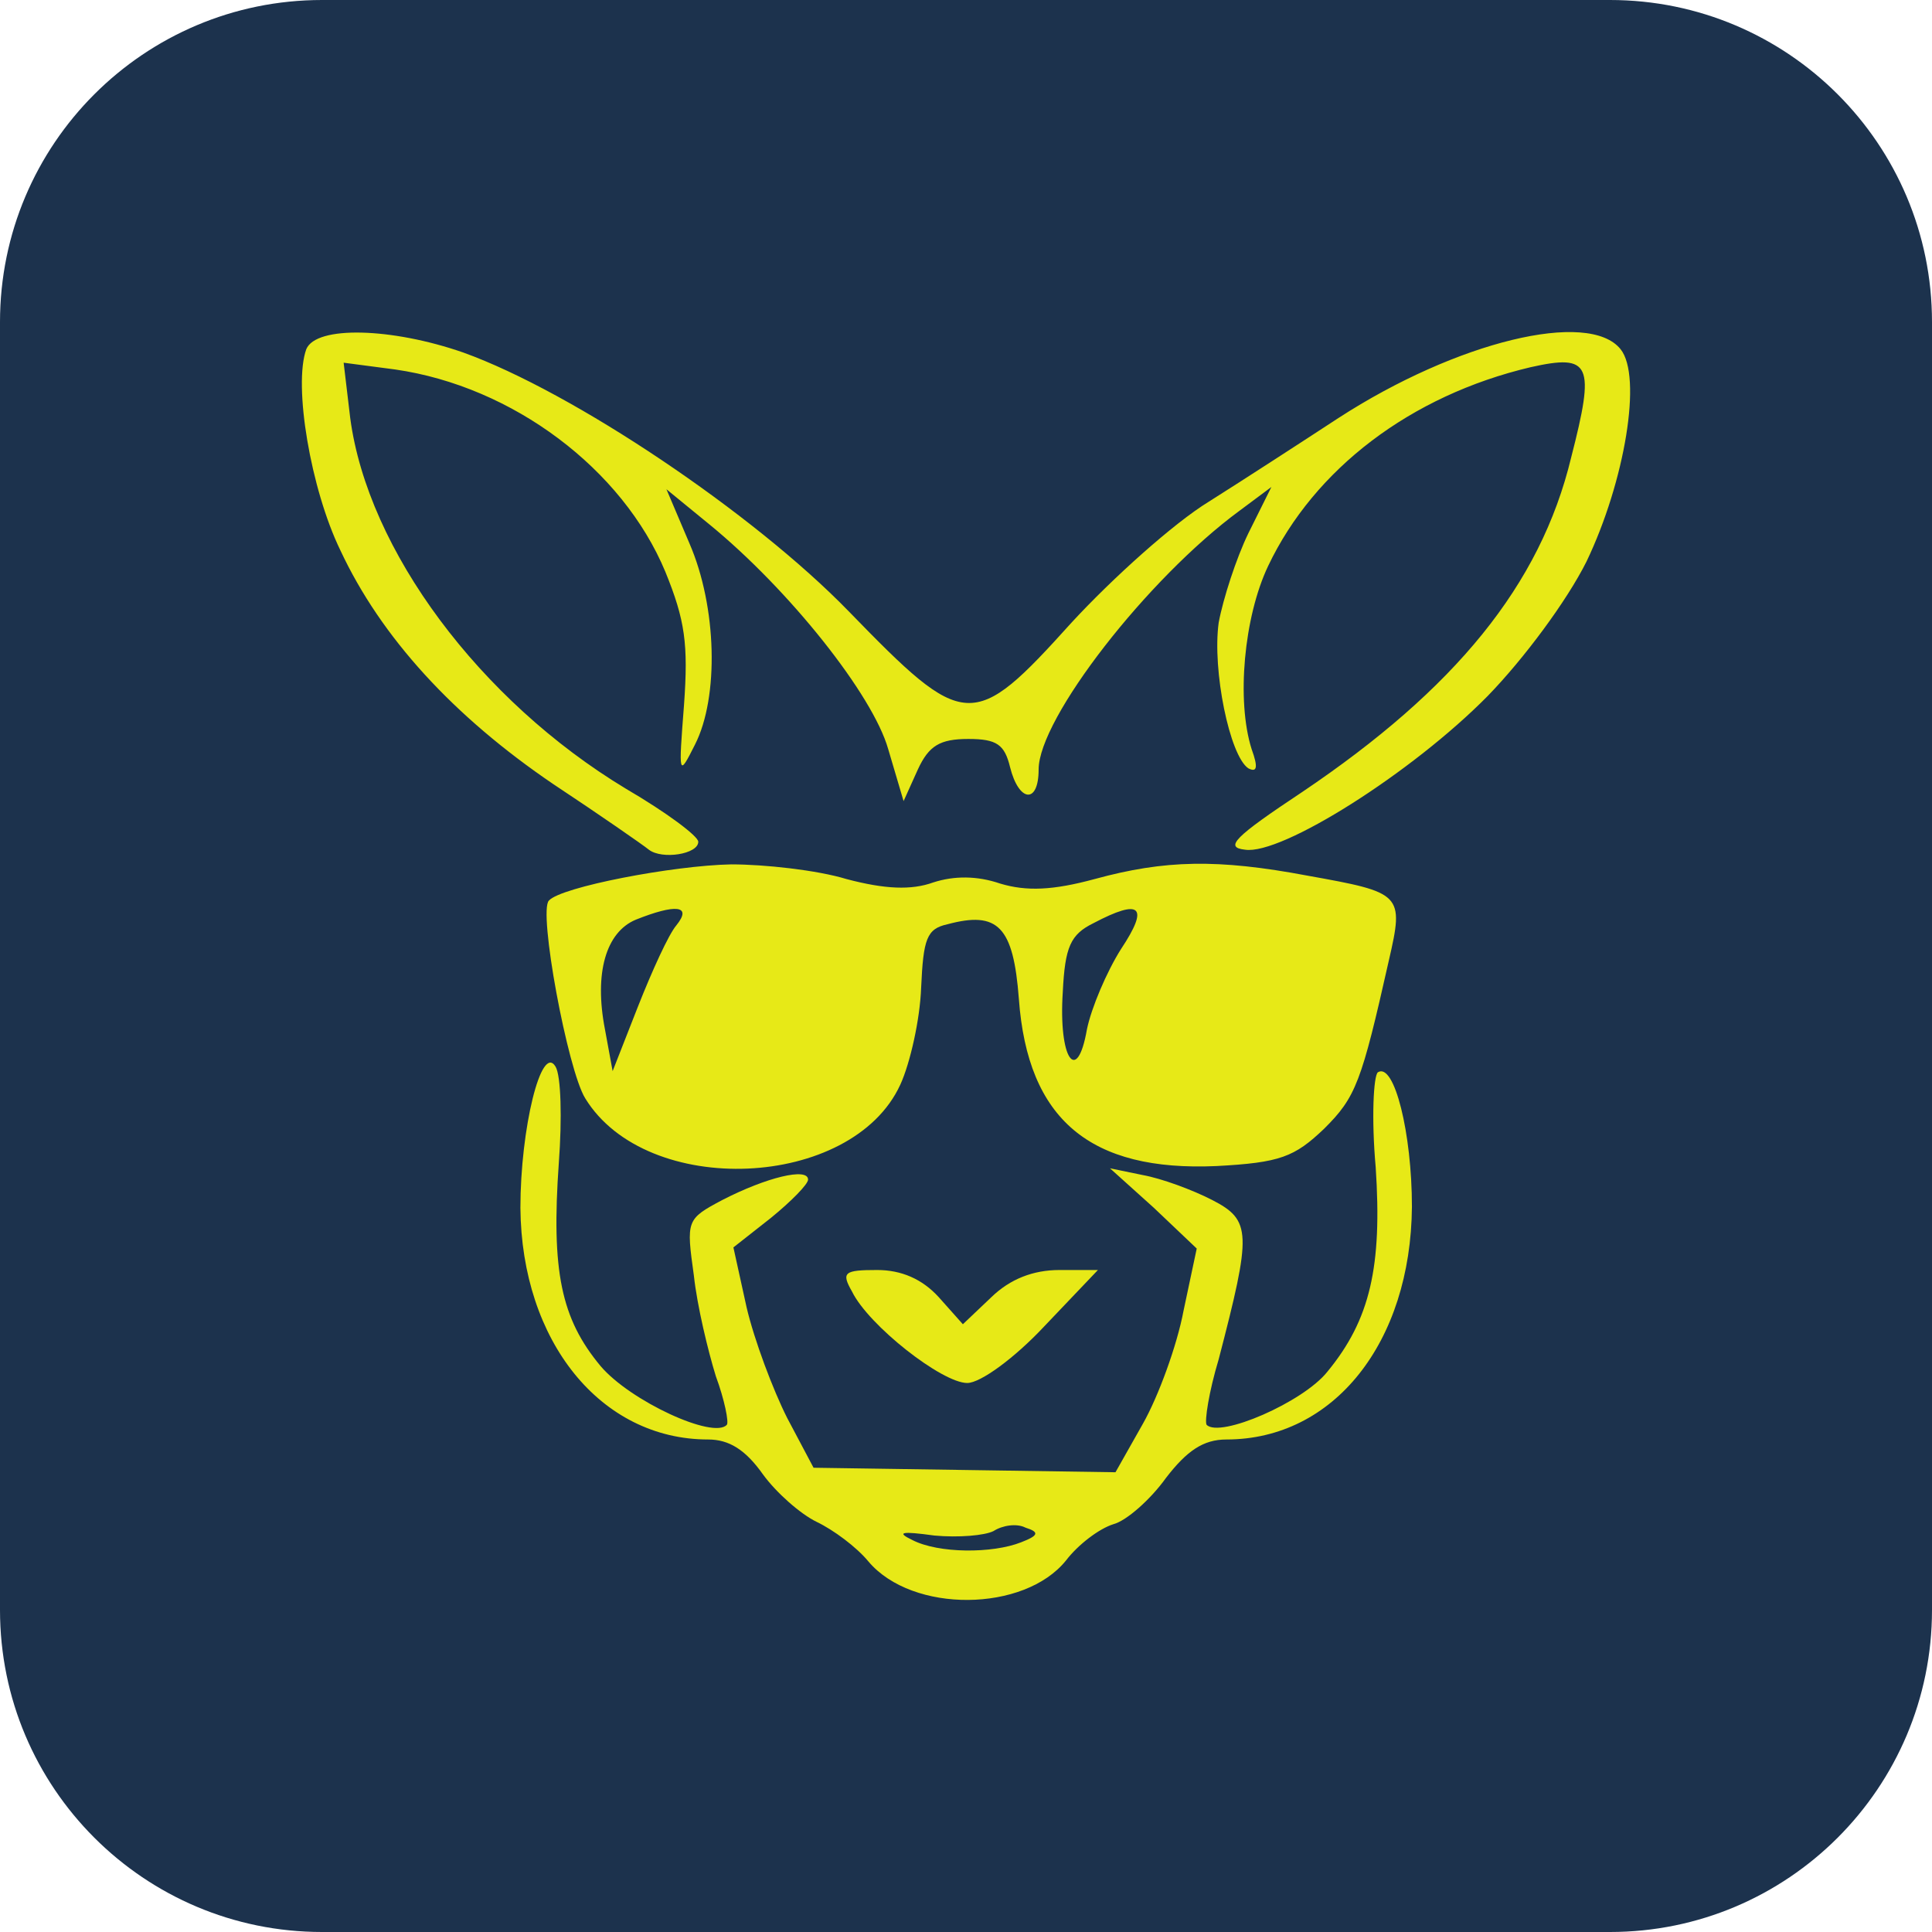
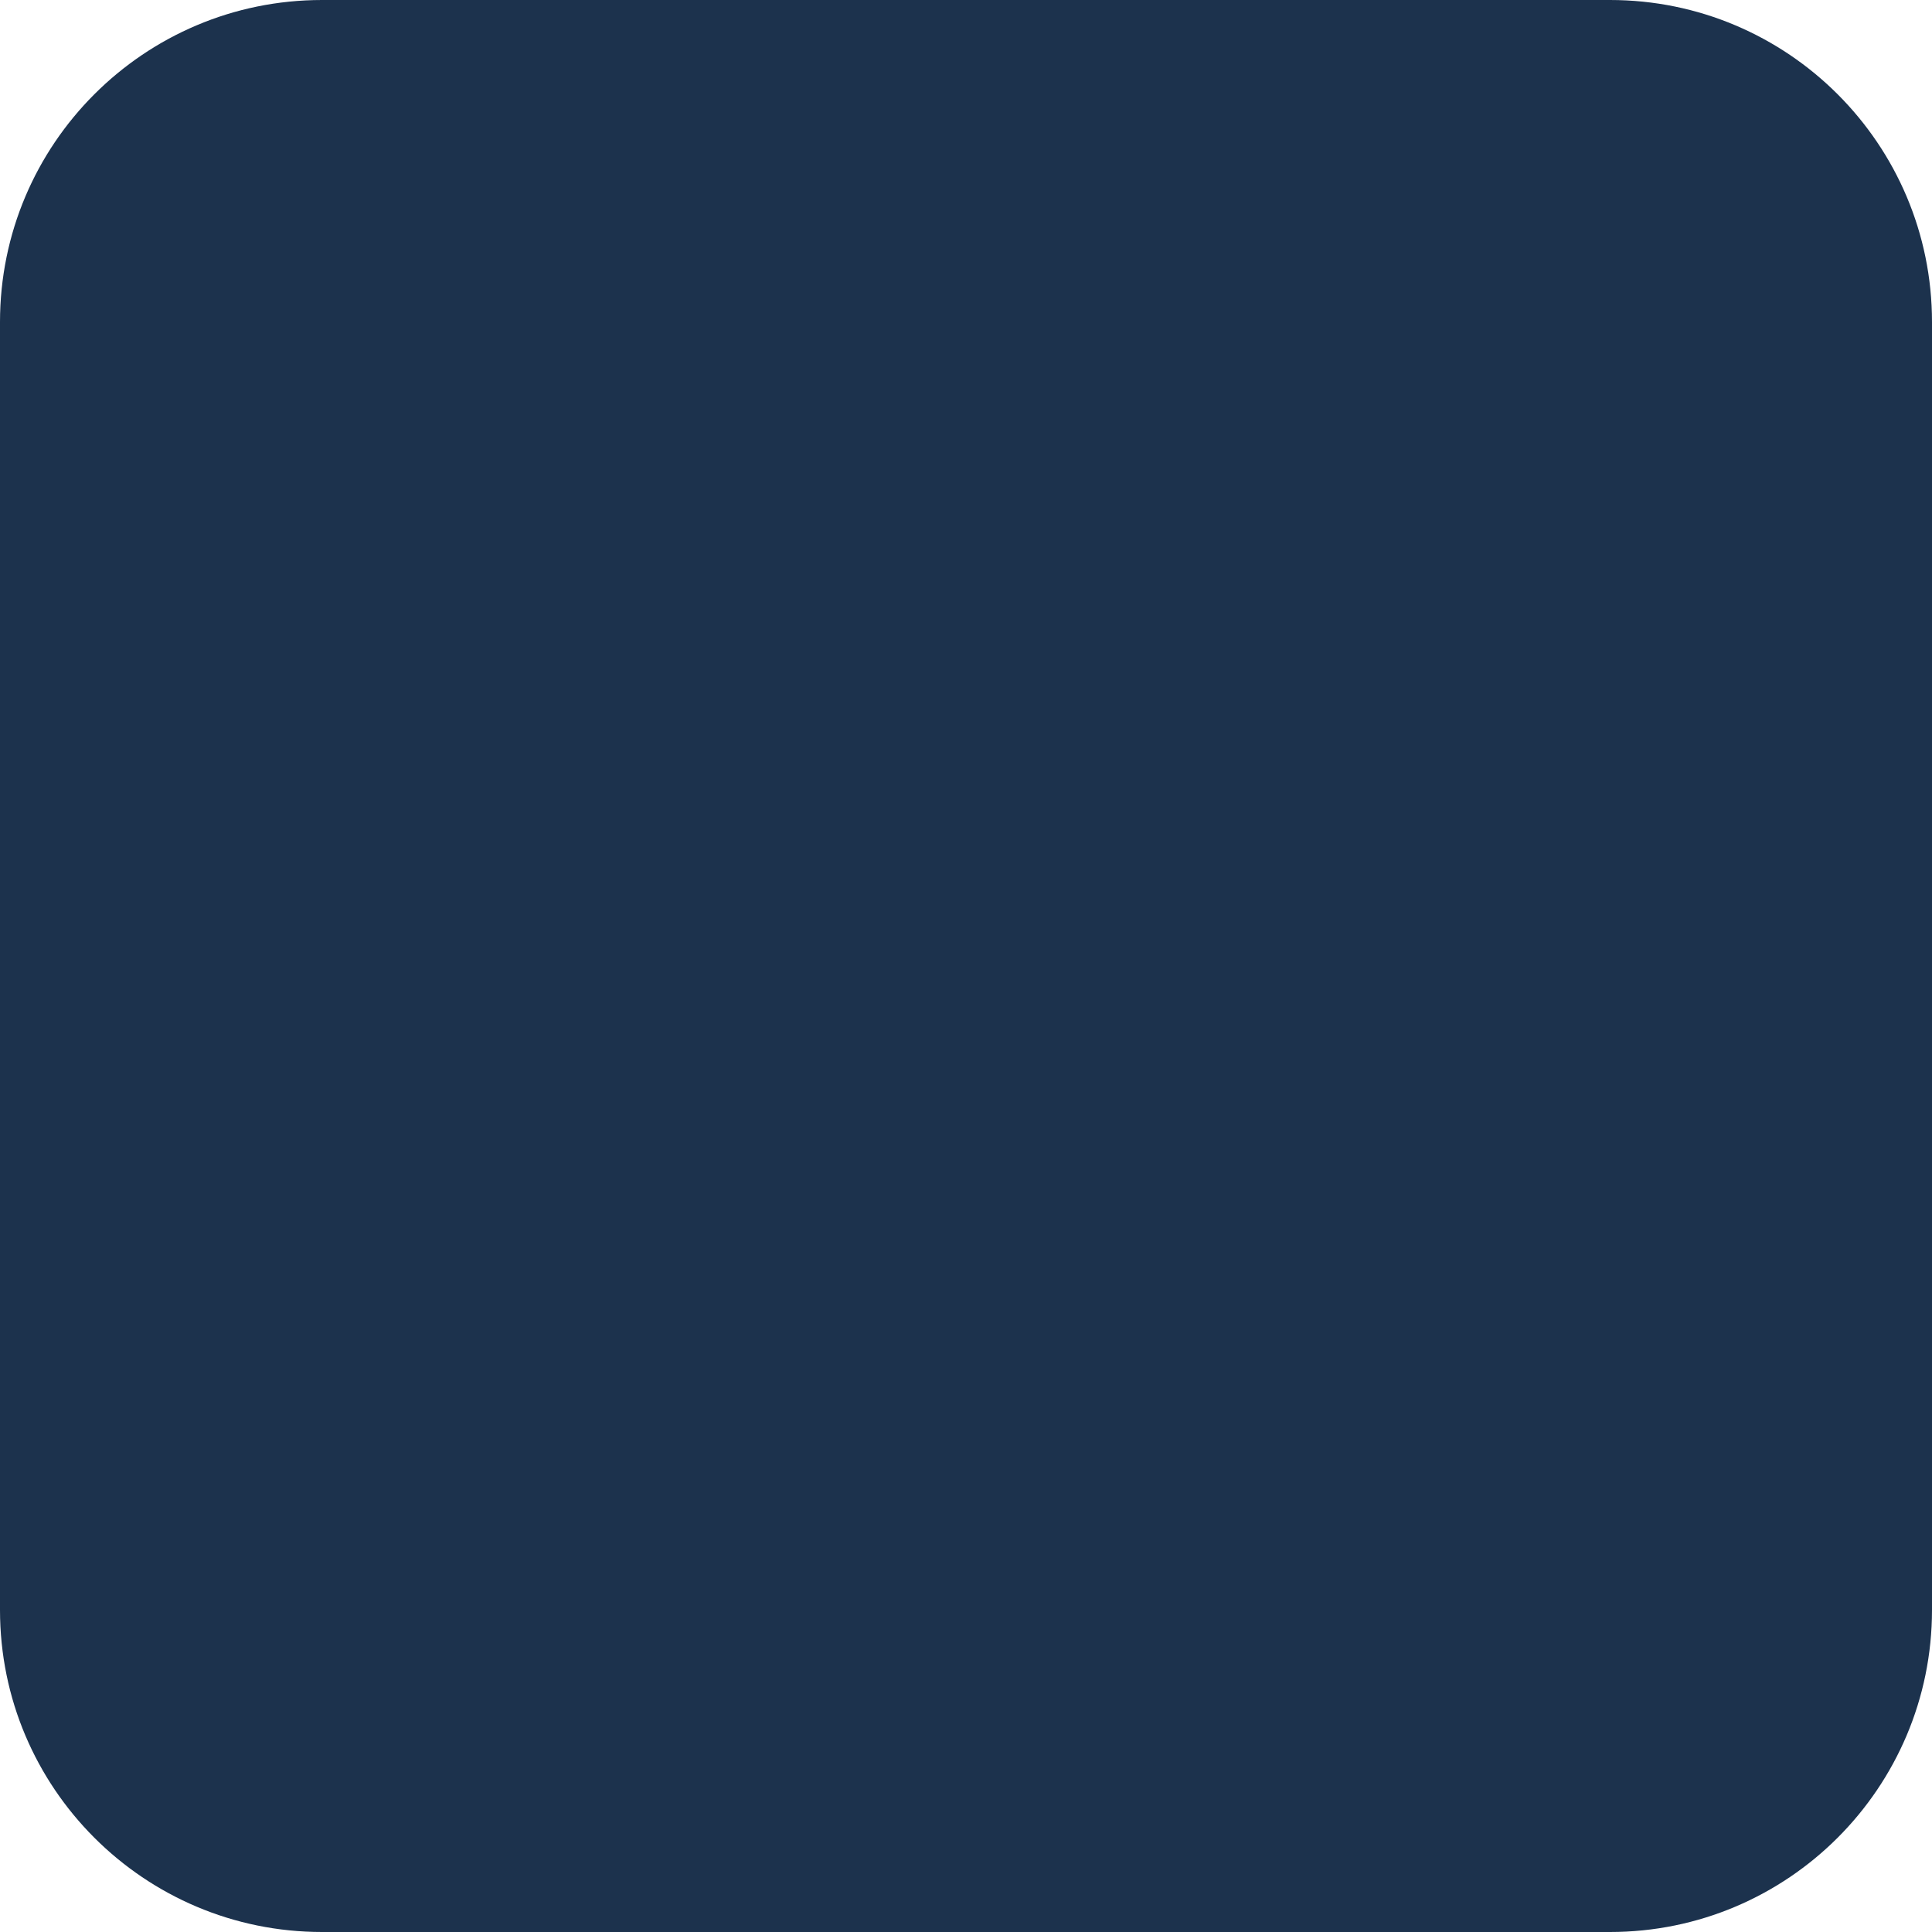
<svg xmlns="http://www.w3.org/2000/svg" width="256" height="256" viewBox="0 0 256 256" fill="none">
  <path d="M0 42.667C0 19.102 19.102 0 42.667 0H213.333C236.897 0 256 19.102 256 42.667V213.333C256 236.897 236.897 256 213.333 256H42.667C19.102 256 0 236.897 0 213.333V42.667Z" fill="#1C324D" />
-   <path d="M61.392 46.713C75.94 51.953 99.799 67.972 112.456 80.998C127.877 96.868 128.895 97.017 141.988 82.495C147.371 76.656 155.518 69.32 160.173 66.475C164.683 63.631 172.539 58.54 177.34 55.396C193.052 45.215 210.51 41.023 214.729 46.264C217.638 49.857 215.311 63.78 210.219 74.41C207.6 79.65 201.926 87.286 197.125 92.226C187.087 102.407 169.775 113.336 164.974 112.588C162.21 112.288 163.519 110.941 172.539 104.952C192.761 91.328 204.109 77.554 208.182 60.636C211.383 48.21 210.801 46.862 202.799 48.659C186.942 52.402 174.139 62.133 168.029 75.009C164.829 81.746 163.81 92.825 165.847 99.263C166.72 101.659 166.575 102.407 165.411 101.808C162.938 100.161 160.61 88.783 161.483 82.495C162.065 79.351 163.81 73.961 165.411 70.667L168.466 64.529L164.247 67.673C152.026 76.656 137.624 95.221 137.624 101.958C137.624 106.599 135.005 106.3 133.841 101.659C133.114 98.664 132.096 97.916 128.313 97.916C124.531 97.916 123.076 98.814 121.621 101.958L119.73 106.15L117.693 99.263C115.656 92.077 104.6 78.153 93.98 69.47L88.306 64.828L91.361 72.015C94.998 80.399 95.289 92.376 92.088 98.664C89.906 103.006 89.906 102.856 90.634 93.424C91.216 85.34 90.779 82.195 88.16 75.758C82.487 62.133 67.939 51.204 52.372 48.959L45.535 48.06L46.407 55.396C48.735 72.913 63.574 92.825 82.923 104.503C88.306 107.647 92.525 110.791 92.525 111.54C92.525 113.187 87.724 113.935 85.978 112.588C85.251 111.989 79.432 107.947 73.321 103.904C60.083 94.921 50.481 84.441 45.098 72.913C41.17 64.828 38.842 51.054 40.588 46.264C41.898 43.12 51.936 43.419 61.392 46.713Z" fill="#E7E917" />
-   <path d="M115.074 206.909C120.894 213.796 135.733 213.646 141.261 206.759C142.861 204.663 145.625 202.567 147.517 201.968C149.262 201.519 152.463 198.675 154.5 195.83C157.264 192.237 159.446 190.74 162.501 190.74C176.758 190.74 186.942 177.864 187.087 159.898C187.087 150.167 184.76 140.734 182.577 142.082C181.996 142.531 181.705 148.22 182.286 154.658C183.159 167.833 181.559 174.87 175.885 181.757C172.685 185.799 161.628 190.59 159.882 188.793C159.592 188.344 160.173 184.452 161.483 180.11C165.847 163.342 165.847 161.695 160.61 159C157.991 157.652 153.918 156.155 151.445 155.706L147.08 154.808L152.899 160.048L158.573 165.438L156.827 173.672C155.954 178.313 153.481 185.05 151.445 188.644L147.808 195.081L127.877 194.782L107.8 194.483L104.309 187.895C102.418 184.152 99.944 177.565 98.926 173.223L97.18 165.288L102.127 161.395C104.891 159.15 107.073 156.904 107.073 156.305C107.073 154.658 101.545 156.006 95.725 159C90.925 161.545 90.925 161.695 91.943 169.031C92.379 173.073 93.834 179.062 94.853 182.356C96.016 185.5 96.598 188.494 96.307 188.793C94.562 190.74 83.505 185.649 79.577 181.008C74.34 174.72 73.031 168.432 74.049 154.059C74.485 148.22 74.34 142.531 73.612 141.333C71.721 138.189 68.957 149.568 68.957 160.048C69.103 177.714 79.577 190.74 93.834 190.74C96.598 190.74 98.781 192.087 101.108 195.381C102.854 197.776 106.055 200.621 108.237 201.669C110.419 202.717 113.474 204.963 115.074 206.909ZM135.296 204.364C131.514 205.861 124.385 205.861 120.894 204.064C118.711 203.016 119.439 202.867 123.803 203.466C127.004 203.765 130.495 203.466 131.659 202.867C132.823 202.118 134.714 201.819 135.878 202.418C137.769 203.016 137.624 203.466 135.296 204.364Z" fill="#E7E917" />
-   <path d="M124.385 171.876L127.585 175.469L131.368 171.876C133.841 169.48 136.896 168.283 140.388 168.283H145.48L138.351 175.768C134.423 179.96 129.913 183.254 128.167 183.254C124.821 183.254 115.074 175.619 112.892 171.127C111.437 168.582 111.873 168.283 116.238 168.283C119.438 168.283 122.203 169.48 124.385 171.876Z" fill="#E7E917" />
-   <path fill-rule="evenodd" clip-rule="evenodd" d="M123.657 116.929C120.748 117.977 117.256 117.828 112.164 116.48C108.236 115.282 101.253 114.534 96.889 114.534C89.178 114.683 74.34 117.528 72.739 119.325C71.284 120.672 75.212 141.782 77.54 145.525C85.687 158.85 112.892 157.652 119.293 143.728C120.602 140.884 121.912 135.045 122.057 130.853C122.348 124.415 122.785 123.068 125.549 122.469C132.241 120.672 134.278 122.768 135.005 132.35C136.169 148.37 144.461 155.257 161.191 154.508C169.629 154.059 171.521 153.31 175.449 149.567C179.668 145.375 180.395 143.429 184.032 127.26C186.069 118.426 185.778 118.277 173.266 116.031C161.337 113.785 154.354 113.935 145.043 116.48C139.515 117.977 136.023 118.127 132.532 117.079C129.477 116.031 126.422 116.031 123.657 116.929ZM84.232 121.87C80.305 123.517 78.704 128.907 80.159 136.393L81.177 141.932L84.523 133.398C86.415 128.607 88.597 123.816 89.615 122.619C91.797 119.924 89.47 119.774 84.232 121.87ZM144.898 122.319C141.843 123.817 141.115 125.463 140.824 131.452C140.242 140.285 142.715 143.878 144.025 136.393C144.607 133.548 146.643 128.757 148.535 125.763C152.317 120.074 151.153 119.026 144.898 122.319Z" fill="#E7E917" />
</svg>